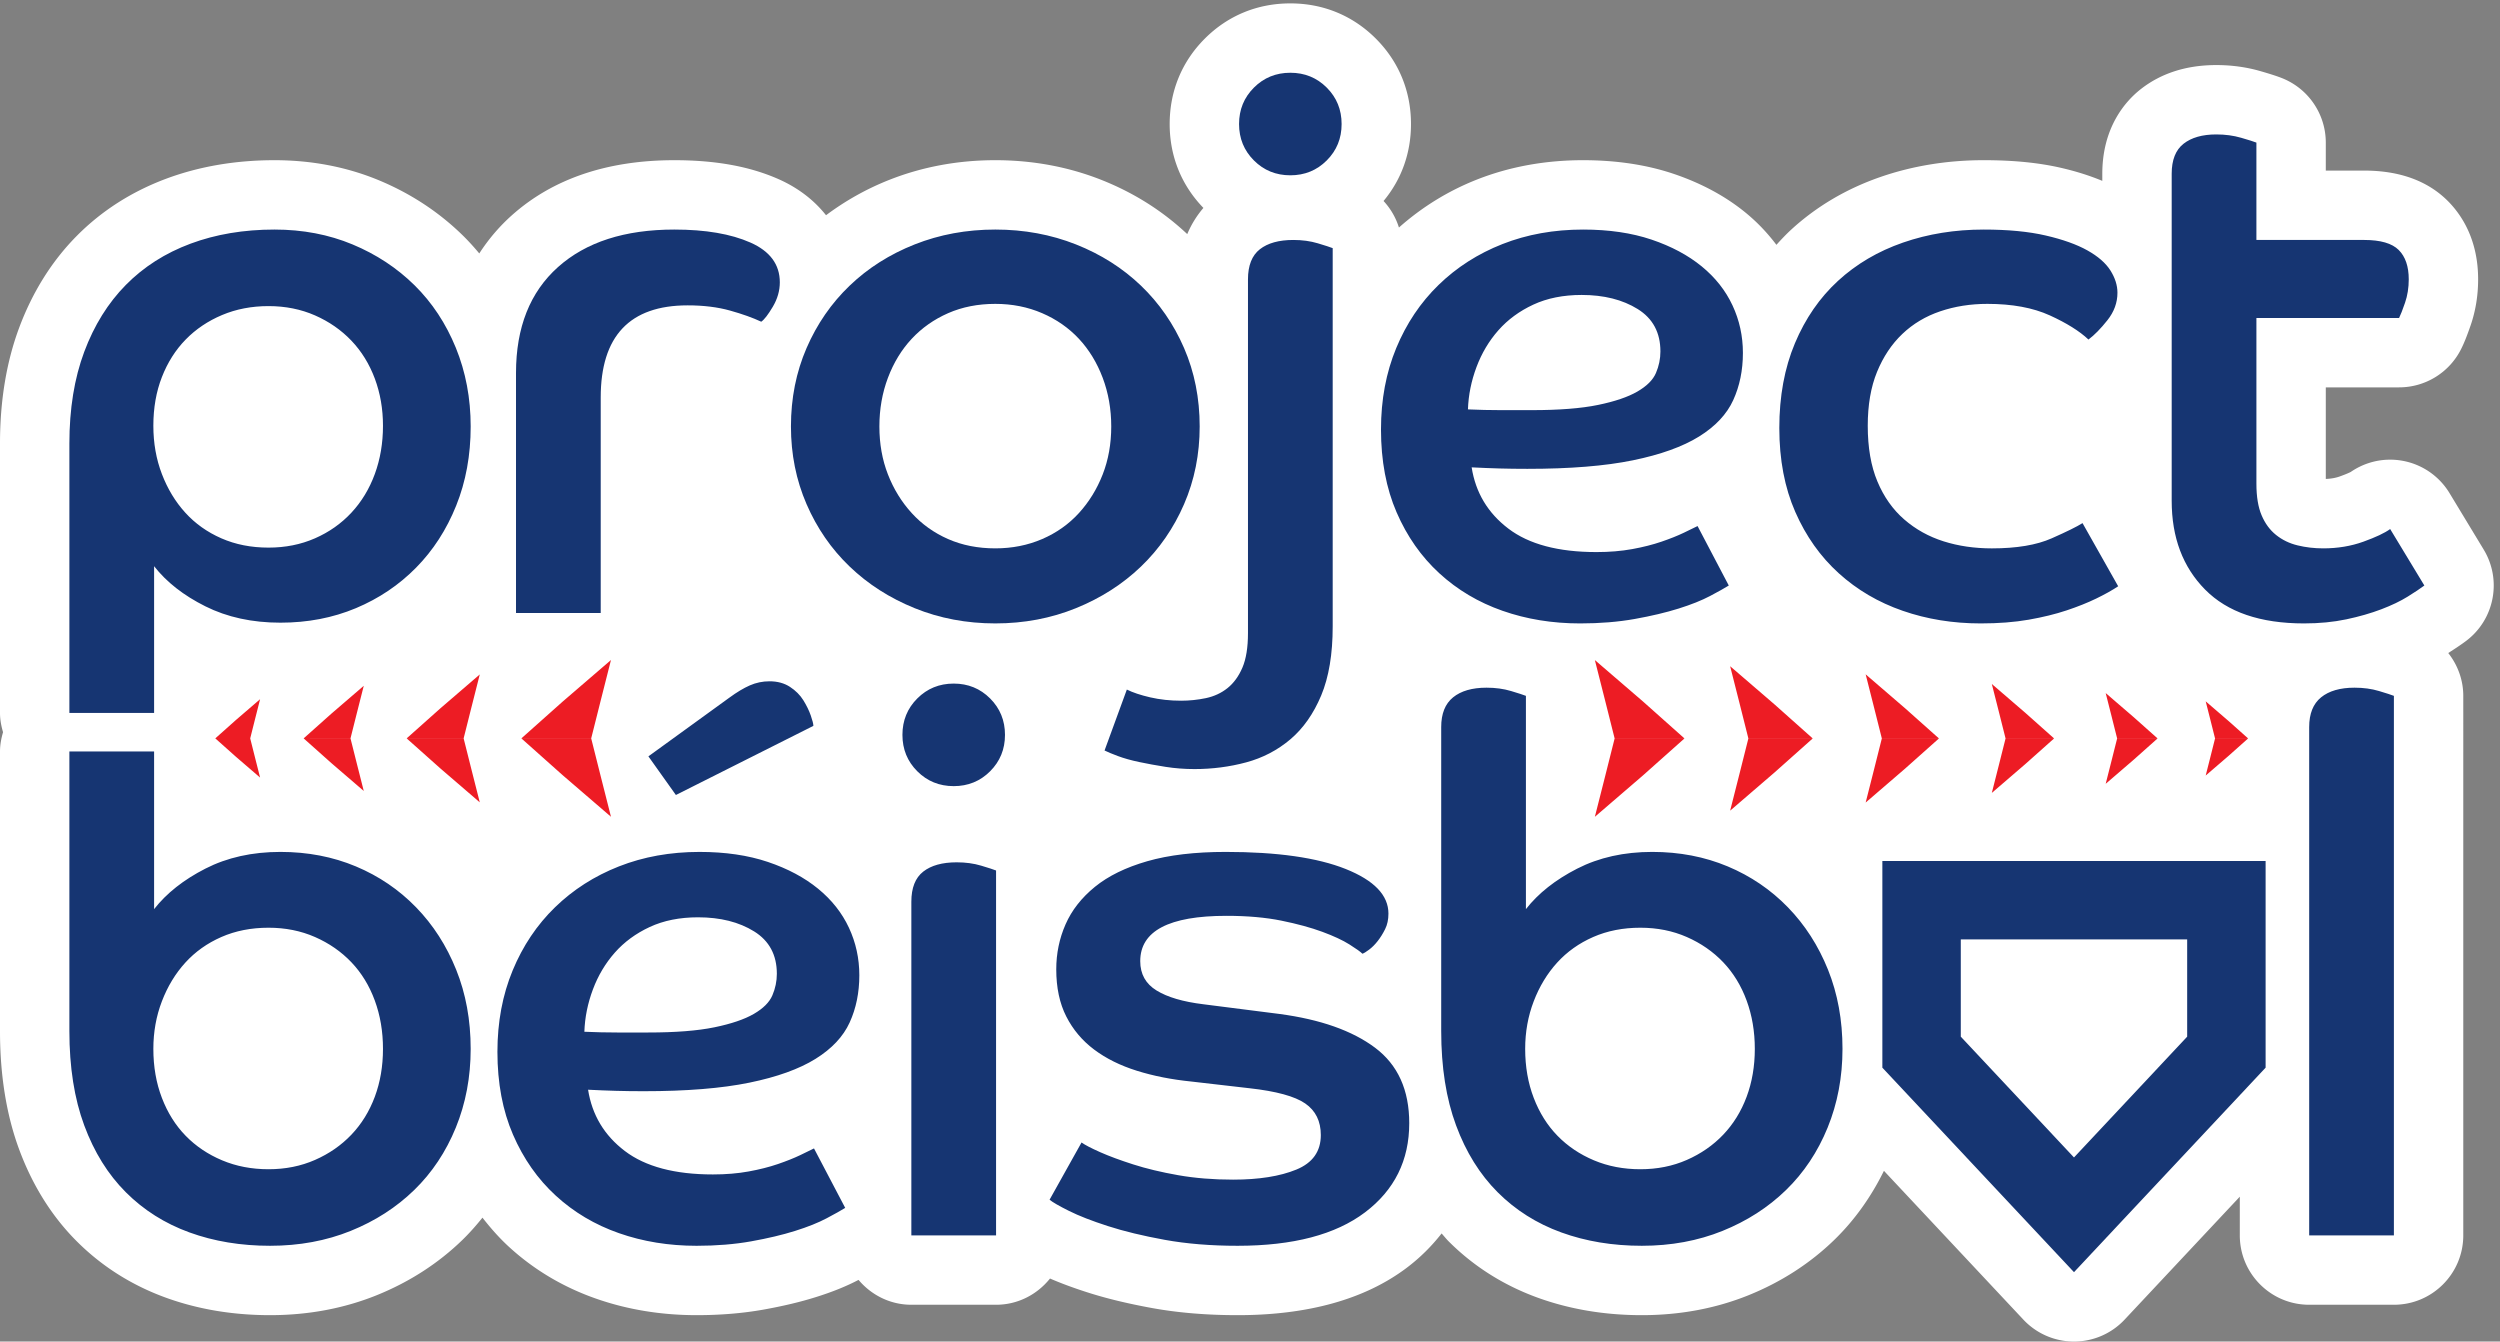
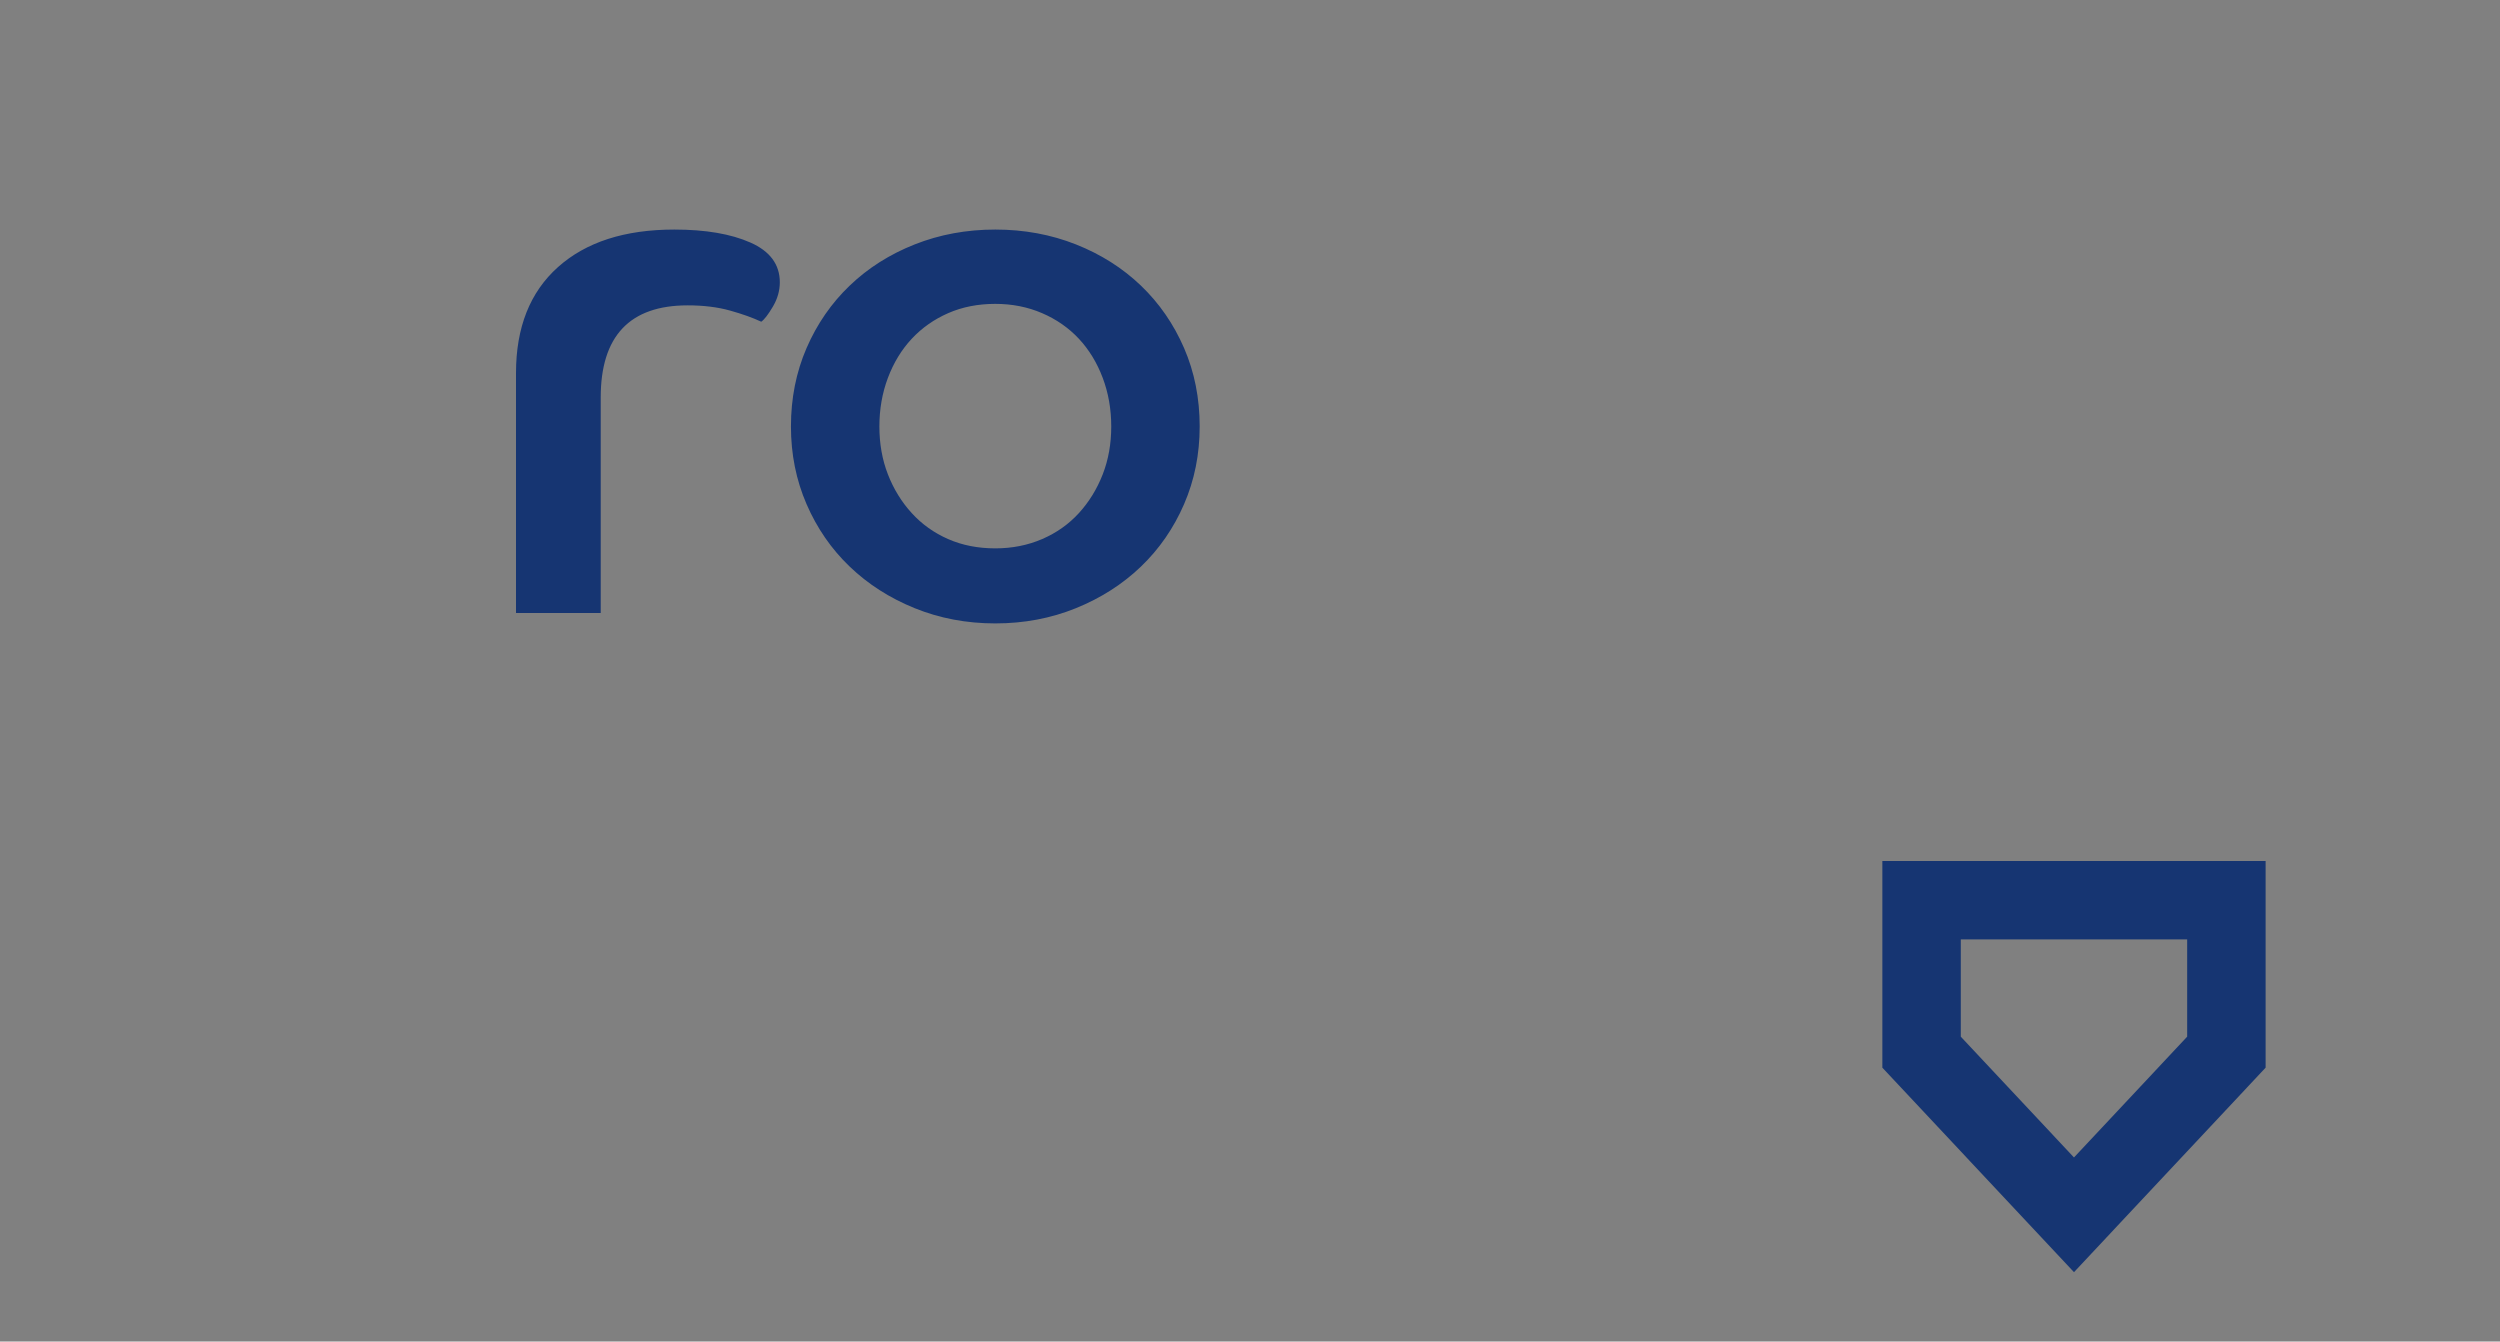
<svg xmlns="http://www.w3.org/2000/svg" viewBox="0 0 744.907 399.733">
  <rect x="0" y="0" width="744.907" height="399.733" fill="#808080" stroke="none" />
-   <path d="m5564.3 1774.25-76.59 126.53a155.39 155.39 0 0 1-102.25 71.87 155.007 155.007 0 0 1-30.72 3.07c-31.36 0-62.24-9.5-88.39-27.58-2.37-1.21-9.48-4.61-24.21-9.91-9.37-3.37-19.77-5.25-31.62-5.69v205.15h164.2c58.79 0 112.56 33.17 138.92 85.73 6.67 13.27 13.03 29.13 21.3 53.01 11.2 32.47 16.86 67.17 16.86 103.25 0 89.01-36.98 144.67-68 175.68-45.2 45.15-108.2 68-187.32 68h-85.96v62.67c0 63.71-38.88 120.97-98.1 144.47-7.66 3.04-19.37 7.28-48.23 15.64-31.1 9.04-64.45 13.63-99.02 13.63-66.45 0-123.29-18.09-168.96-53.78-32.27-25.22-86.38-83.42-86.38-189.89v-15.75c-27.22 11.31-57.31 21.02-91.62 28.97-50.29 11.67-107.25 17.35-174.13 17.35-81.39 0-159.29-12.69-231.52-37.7-76.11-26.39-143.37-66.14-199.98-118.17-11.56-10.63-22.28-22.12-32.85-33.75-19.74 26.2-42.59 50.43-69.04 72.07-44.94 36.74-99.11 65.97-161.05 86.9-60.36 20.35-128.6 30.65-202.94 30.65-84.69 0-164.62-14.55-237.55-43.25-65.62-25.85-124.07-62.36-175.07-107.62-6.91 22.22-18.76 42.51-34.46 59.46 40.27 48.4 61.46 107.48 61.46 172.39 0 73.7-27.26 139.92-78.83 191.49-51.63 51.58-117.83 78.82-191.48 78.82-73.7 0-139.91-27.26-191.48-78.83-51.55-51.5-78.83-117.73-78.83-191.48 0-72.09 26.23-136.89 75.58-187.92-13-15.19-26.01-34.39-36.2-58.65-54.76 51.56-119.23 92.47-192.1 121.35-74.19 29.37-154.21 44.24-237.91 44.24-83.74 0-163.77-14.88-237.86-44.22-51.58-20.43-98.68-47.18-141.38-79.09-26.4 33.34-61.88 61.13-106.3 80.83-64.62 28.6-141.02 42.48-233.66 42.48-149.87 0-272.39-41.6-364.15-123.65-24.02-21.47-49.68-49.58-72.71-85.26-11.35 13.62-23.21 26.79-35.82 39.24-53.598 52.8-116.95 94.62-188.403 124.4-72.141 30.05-151.063 45.27-234.613 45.27-86.973 0-168.504-13.92-242.329-41.38-77.847-29.02-145.546-72.4-201.316-128.95-55.219-55.98-98.344-124.81-128.156-204.55C14.512 2195.26 0 2107.77 0 2011.75v-603.47c0-15.07 2.82-29.35 6.824-43.13C2.82 1351.37 0 1337.09 0 1322.02V695.719c0-99.188 14.46-188.5 42.977-265.449 29.906-80.778 73.347-150.02 129.089-205.75 55.961-55.961 122.961-98.379 199.133-126.07 71.742-26.09 150.391-39.321 233.746-39.321 85.176 0 165.532 15.012 238.836 44.609 73.434 29.66 138.196 71.453 192.489 124.231 15.97 15.531 30.65 32.261 44.6 49.601 18.15-23.218 37.51-45.332 59.16-65.179 55.87-51.309 121.57-90.442 195.21-116.211 70.08-24.578 145.92-37.051 225.33-37.051 53.29 0 103.66 4.18 149.73 12.422 44.47 7.98 82.88 17.148 117.53 28.05 36.9 11.547 68.21 24.208 95.56 38.571 28.52-33.801 70.65-55.73 118.33-55.73h189.79c49.1 0 92.35 23.218 120.84 58.777 23.62-10.258 50.63-20.328 82.03-30.457 42.71-13.801 90.89-25.524 147.18-35.793 57.97-10.52 122.21-15.84 191.04-15.84 158.32 0 285.93 35.793 379.27 106.383 30.25 22.867 55.89 48.707 77.79 76.668 5.3-5.821 10.17-12.098 15.72-17.649 55.97-55.972 122.97-98.39 199.14-126.082 71.76-26.09 150.4-39.32 233.74-39.32 85.18 0 165.54 15.012 238.85 44.609 73.44 29.653 138.21 71.453 192.5 124.25 45.44 44.184 82.33 96.262 111.01 154.5L4532.97 49.16A155.38 155.38 0 0 1 4646.39 0c42.97 0 84.03 17.79 113.42 49.16l258.07 275.399v-86.68c0-85.848 69.59-155.438 155.43-155.438h189.79c85.85 0 155.44 69.59 155.44 155.438V1446.57c0 35.7-12.54 69.12-33.69 95.96 15.53 9.86 28.96 18.83 39.49 26.7 64.1 47.87 81.39 136.58 39.96 205.02" style="fill:#fff;fill-opacity:1;fill-rule:nonzero;stroke:none" transform="matrix(.133 0 0 -.133 0 399.733)" />
  <path d="M5075.69 1076.61h-858.6V613.57l429.3-458.14 429.3 458.14v463.04zm-175.72-175.712V683.031l-253.58-270.609-253.59 270.609v217.867h507.17M1156.02 2169.91c0 102.11 31.34 181.19 94.06 237.24 62.69 56.05 149.55 84.08 260.55 84.08 69.93 0 126.79-9.72 170.65-29.14 43.83-19.43 65.76-49.11 65.76-89.06 0-18.9-5.28-37.21-15.82-54.95-10.56-17.76-19.14-28.86-25.8-33.3-18.88 8.88-42.19 17.2-69.93 24.98-27.75 7.76-59.38 11.66-94.89 11.66-129.86 0-194.79-68.83-194.79-206.46v-482.8h-189.79v537.75M2229.83 1777c37.72 0 72.68 6.93 104.89 20.82 32.17 13.87 59.64 33.3 82.4 58.26 22.74 24.98 40.51 53.84 53.28 86.58 12.75 32.73 19.15 68.52 19.15 107.39 0 38.83-6.4 75.18-19.15 109.05-12.77 33.84-30.54 62.98-53.28 87.4-22.76 24.39-50.23 43.55-82.4 57.43-32.21 13.87-67.17 20.82-104.89 20.82-38.87 0-74.09-6.95-105.72-20.82-31.63-13.88-58.84-33.04-81.58-57.43-22.76-24.42-40.53-53.56-53.28-87.4-12.77-33.87-19.14-70.22-19.14-109.05 0-38.87 6.37-74.66 19.14-107.39 12.75-32.74 30.52-61.6 53.28-86.58 22.74-24.96 49.95-44.39 81.58-58.26 31.63-13.89 66.85-20.82 105.72-20.82zm0 714.23c64.36 0 124.58-11.11 180.64-33.3 56.03-22.2 104.59-53.01 145.67-92.4 41.05-39.41 73.25-86.01 96.57-139.83 23.31-53.86 34.95-112.38 34.95-175.65 0-62.18-11.64-120.16-34.95-174-23.32-53.84-55.52-100.44-96.57-139.83-41.08-39.41-89.64-70.5-145.67-93.25-56.06-22.72-116.28-34.12-180.64-34.12-64.39 0-124.61 11.4-180.64 34.12-56.06 22.75-104.62 53.84-145.68 93.25-41.07 39.39-73.25 85.99-96.56 139.83-23.31 53.84-34.96 111.82-34.96 174 0 63.27 11.65 121.79 34.96 175.65 23.31 53.82 55.49 100.42 96.56 139.83 41.06 39.39 89.62 70.2 145.68 92.4 56.03 22.19 116.25 33.3 180.64 33.3" style="fill:#163572;fill-opacity:1;fill-rule:nonzero;stroke:none" transform="matrix(.133 0 0 -.133 0 399.733)" />
-   <path d="M2890.77 2842.52c32.17 0 59.36-11.11 81.57-33.29 22.21-22.21 33.3-49.41 33.3-81.58 0-32.22-11.09-59.38-33.3-81.59-22.21-22.21-49.4-33.28-81.57-33.28-32.2 0-59.39 11.07-81.57 33.28-22.23 22.21-33.3 49.37-33.3 81.59 0 32.17 11.07 59.37 33.3 81.58 22.18 22.18 49.37 33.29 81.57 33.29zM2524.5 1460.68c13.32-6.65 30.81-12.48 52.45-17.49 21.63-4.98 44.69-7.47 69.08-7.47 18.89 0 37.46 1.95 55.78 5.8 18.32 3.93 34.4 11.4 48.28 22.49 13.87 11.12 24.98 26.37 33.3 45.78 8.32 19.44 12.48 45.24 12.48 77.42v792.47c0 31.07 8.89 53.53 26.65 67.45 17.73 13.86 42.71 20.79 74.92 20.79 19.98 0 38.29-2.49 54.93-7.49 16.66-4.99 27.73-8.61 33.3-10.82V1602.2c0-62.16-8.6-113.77-25.81-154.85-17.22-41.03-40.23-73.79-69.09-98.21-28.88-24.42-61.88-41.62-99.06-51.61-37.2-9.99-75.75-14.99-115.7-14.99-22.2 0-43.83 1.67-64.94 5-21.07 3.32-40.78 6.94-59.1 10.82-18.31 3.9-34.12 8.32-47.45 13.32-13.31 4.98-23.3 9.14-29.96 12.48l49.94 136.52M3288.66 2088.34c25.53-1.13 49.94-1.67 73.26-1.67h69.91c61.03 0 110.43 3.88 148.17 11.65 37.72 7.76 67.15 17.75 88.25 29.97 21.08 12.19 34.97 26.06 41.62 41.62 6.65 15.53 9.99 31.63 9.99 48.29 0 42.16-16.92 73.8-50.79 94.9-33.86 21.06-75.74 31.63-125.68 31.63-41.08 0-77.15-7.24-108.22-21.64-31.09-14.45-57.18-33.59-78.26-57.44-21.08-23.88-37.46-51.35-49.09-82.42-11.66-31.09-18.07-62.72-19.16-94.89zm584.37-394.58c-8.9-5.57-22.77-13.33-41.62-23.31-18.89-9.99-42.46-19.44-70.76-28.3-28.31-8.9-61.05-16.64-98.23-23.31-37.2-6.65-78-9.99-122.37-9.99-62.16 0-120.16 9.45-173.97 28.32-53.84 18.85-101.01 46.86-141.53 84.06-40.51 37.18-72.4 82.68-95.72 136.52-23.31 53.81-34.96 115.71-34.96 185.63 0 66.6 11.37 127.37 34.12 182.32 22.75 54.92 54.38 102.09 94.92 141.5 40.49 39.39 88.22 69.94 143.17 91.58 54.94 21.62 115.13 32.45 180.62 32.45 57.72 0 108.77-7.49 153.18-22.46 44.37-15 81.83-34.97 112.38-59.95 30.51-24.96 53.54-54.1 69.09-87.4 15.54-33.3 23.32-68.83 23.32-106.56 0-38.86-7.24-74.07-21.65-105.7-14.45-31.66-39.95-58.85-76.59-81.6-36.63-22.74-86.03-40.51-148.17-53.27-62.18-12.76-140.96-19.13-236.42-19.13-22.2 0-43.02.26-62.42.82-19.43.54-40.25 1.39-62.44 2.49 8.86-56.59 36.34-102.39 82.42-137.34 46.04-34.97 111.8-52.45 197.29-52.45 28.84 0 55.49 2.21 79.9 6.65 24.4 4.44 46.35 10.01 65.76 16.66 19.41 6.65 36.07 13.33 49.96 19.98 13.87 6.65 24.14 11.65 30.79 14.99l69.93-133.2M4745.41 1692.09c-13.3-8.88-29.7-18.05-49.09-27.47-19.44-9.43-41.65-18.31-66.6-26.63-24.99-8.32-53.28-15.25-84.91-20.82-31.64-5.53-67.43-8.32-107.4-8.32-62.16 0-120.44 9.45-174.8 28.32-54.4 18.85-102.13 46.86-143.19 84.06-41.06 37.18-73.53 82.96-97.39 137.36-23.87 54.36-35.79 117.08-35.79 188.12 0 71.03 11.66 134.29 34.97 189.8 23.31 55.49 55.48 102.11 96.56 139.85 41.04 37.72 89.61 66.3 145.66 85.73 56.05 19.42 116.26 29.14 180.65 29.14 54.36 0 100.73-4.44 139.01-13.32 38.31-8.88 69.35-19.98 93.23-33.3 23.85-13.3 41.06-28.3 51.63-44.93 10.53-16.66 15.81-33.3 15.81-49.97 0-22.2-7.49-42.72-22.48-61.59-14.98-18.89-29.15-33.3-42.45-43.29-19.97 18.87-48.86 36.9-86.58 54.12-37.74 17.18-84.36 25.8-139.85 25.8-37.74 0-72.99-5.56-105.71-16.66-32.75-11.09-61.05-28.03-84.9-50.76-23.9-22.77-42.75-51.06-56.62-84.91-13.89-33.88-20.82-74.1-20.82-120.72 0-48.84 7.22-90.48 21.65-124.86 14.4-34.41 34.4-62.72 59.95-84.91 25.52-22.21 54.92-38.56 88.22-49.12 33.3-10.55 69.35-15.81 108.22-15.81 55.49 0 100.16 7.49 134.02 22.49 33.85 14.97 56.88 26.34 69.1 34.12l79.9-141.52M4865.27 2616.09c0 31.07 8.88 53.54 26.65 67.43 17.74 13.87 42.16 20.82 73.25 20.82 19.97 0 38.54-2.49 55.77-7.5 17.2-4.98 28.57-8.6 34.14-10.81v-218.11h241.4c36.62 0 62.42-7.49 77.41-22.46 15-15 22.47-36.92 22.47-65.78 0-18.88-2.77-36.36-8.32-52.43-5.57-16.1-9.99-27.48-13.32-34.13h-319.64v-371.26c0-28.88 3.86-52.46 11.64-70.76 7.75-18.31 18.58-33.05 32.47-44.12 13.87-11.11 29.97-18.89 48.27-23.31 18.33-4.46 37.46-6.67 57.44-6.67 32.2 0 62.16 5 89.91 14.99 27.74 9.99 47.71 19.41 59.93 28.3l76.59-126.53c-8.9-6.65-21.38-14.97-37.46-24.96-16.1-10.01-35.79-19.44-59.1-28.32-23.32-8.86-49.4-16.36-78.24-22.47-28.88-6.08-60.51-9.16-94.92-9.16-97.67 0-171.46 25.24-221.42 75.76-49.94 50.49-74.92 116.81-74.92 198.94v732.54M839.684 548.371c-12.219-32.742-29.704-61.051-52.442-84.91-22.762-23.871-49.941-42.719-81.57-56.59-31.633-13.91-66.344-20.82-104.063-20.82-37.742 0-72.418 6.648-104.05 19.98-31.633 13.321-58.844 31.629-81.582 54.938-22.762 23.312-40.528 51.613-53.278 84.91-12.769 33.301-19.14 69.91-19.14 109.891 0 37.718 6.371 73.25 19.14 106.55 12.75 33.282 30.235 62.141 52.453 86.559 22.188 24.41 49.106 43.543 80.739 57.43 31.632 13.871 66.859 20.82 105.718 20.82 37.719 0 72.43-6.949 104.063-20.82 31.629-13.887 58.808-32.731 81.57-56.59 22.738-23.879 40.223-52.449 52.442-85.75 12.211-33.278 18.32-69.379 18.32-108.199 0-38.872-6.109-74.661-18.32-107.399zm182.306 284.688c-21.64 53.839-51.607 100.441-89.9 139.851-38.293 39.39-83.238 69.94-134.86 91.58-51.609 21.63-107.949 32.46-168.984 32.46-63.262 0-119.324-12.48-168.148-37.46-48.856-24.98-87.137-55.23-114.871-90.74v353.27H155.434V695.719c0-81.028 11.082-151.508 33.289-211.438 22.199-59.953 53.277-109.89 93.238-149.84 39.953-39.949 87.402-69.929 142.348-89.91 54.933-19.98 115.129-29.972 180.636-29.972 65.477 0 125.696 11.121 180.641 33.312 54.934 22.18 102.383 52.707 142.344 91.559 39.953 38.84 71.011 85.468 93.23 139.851 22.19 54.379 33.3 113.219 33.3 176.489 0 64.351-10.82 123.449-32.47 177.289M1309.18 694.051c25.52-1.121 49.94-1.672 73.26-1.672h69.92c61.02 0 110.42 3.883 148.18 11.66 37.72 7.762 67.14 17.742 88.23 29.961 21.07 12.199 34.96 26.07 41.62 41.621 6.66 15.539 9.99 31.641 9.99 48.301 0 42.156-16.93 73.789-50.78 94.887-33.87 21.062-75.75 31.64-125.69 31.64-41.08 0-77.16-7.238-108.22-21.648-31.09-14.449-57.18-33.582-78.25-57.43-21.1-23.883-37.46-51.351-49.11-82.422-11.66-31.09-18.06-62.719-19.15-94.898zm584.36-394.582c-8.89-5.571-22.76-13.321-41.62-23.309-18.88-9.988-42.45-19.43-70.75-28.289-28.3-8.91-61.05-16.641-98.23-23.32-37.2-6.653-77.98-9.992-122.37-9.992-62.17 0-120.16 9.453-173.97 28.32-53.85 18.851-101.01 46.859-141.51 84.07-40.54 37.172-72.43 82.672-95.74 136.512-23.31 53.82-34.96 115.719-34.96 185.641 0 66.597 11.37 127.367 34.13 182.308 22.74 54.93 54.37 102.09 94.9 141.5 40.5 39.39 88.23 69.94 143.18 91.58 54.94 21.63 115.13 32.46 180.64 32.46 57.69 0 108.76-7.5 153.16-22.47 44.38-14.99 81.84-34.97 112.38-59.95 30.52-24.96 53.54-54.1 69.1-87.401 15.52-33.297 23.3-68.828 23.3-106.551 0-38.867-7.23-74.078-21.64-105.707-14.44-31.652-39.96-58.84-76.59-81.59-36.62-22.75-86.02-40.519-148.17-53.281-62.17-12.762-140.97-19.129-236.41-19.129-22.21 0-43.02.258-62.44.828-19.43.539-40.24 1.379-62.43 2.492 8.88-56.589 36.35-102.402 82.42-137.339 46.04-34.973 111.8-52.461 197.28-52.461 28.85 0 55.49 2.211 79.91 6.66 24.41 4.437 46.34 10 65.77 16.66 19.4 6.648 36.05 13.32 49.94 19.969 13.87 6.648 24.15 11.66 30.81 14.992l69.91-133.203M1452.63 1311.03l181.46 131.54c16.65 12.19 31.89 21.34 45.79 27.45 13.86 6.09 28.55 9.16 44.11 9.16 17.74 0 33.02-4.16 45.79-12.48 12.74-8.32 22.73-18.33 29.96-29.96 7.21-11.66 12.75-23.05 16.65-34.15 3.88-11.09 5.83-18.87 5.83-23.29l-308-154.84-61.59 86.57M2041.72 985.391c0 31.069 8.87 53.539 26.64 67.449 17.74 13.86 42.71 20.8 74.92 20.8 19.97 0 38.29-2.49 54.94-7.5 16.65-4.98 27.73-8.6 33.29-10.81V237.879h-189.79v747.512M2136.61 1474.06c32.19 0 59.37-11.11 81.59-33.3 22.18-22.21 33.3-49.4 33.3-81.57 0-32.22-11.12-59.39-33.3-81.59-22.22-22.21-49.4-33.28-81.59-33.28-32.2 0-59.38 11.07-81.57 33.28-22.22 22.2-33.3 49.37-33.3 81.59 0 32.17 11.08 59.36 33.3 81.57 22.19 22.19 49.37 33.3 81.57 33.3M2422.97 445.98c7.75-5.57 21.65-12.761 41.62-21.652 19.98-8.879 44.67-18.039 74.09-27.449 29.39-9.438 62.98-17.481 100.72-24.149 37.72-6.66 78.8-9.992 123.19-9.992 57.72 0 104.91 7.492 141.53 22.492 36.61 14.969 54.94 40.77 54.94 77.411 0 31.05-11.66 54.64-34.97 70.757-23.31 16.082-64.91 27.473-124.88 34.122l-129.84 14.968c-44.41 4.453-85.19 12.512-122.37 24.16-37.2 11.661-69.09 27.473-95.73 47.454-26.64 19.98-47.45 44.648-62.43 74.078-14.99 29.402-22.48 64.652-22.48 105.718 0 35.524 6.92 69.102 20.81 100.731 13.86 31.633 35.8 59.652 65.77 84.061 29.96 24.42 69.09 43.55 117.37 57.44 48.28 13.87 106.81 20.82 175.65 20.82 115.43 0 205.04-12.78 268.87-38.28 63.83-25.55 95.72-58.85 95.72-99.9 0-13.329-2.47-24.989-7.5-34.969-4.98-9.992-10.53-18.871-16.64-26.629-6.11-7.781-12.48-14.152-19.15-19.152-6.63-4.989-11.66-8.059-14.99-9.168-4.42 4.437-14.13 11.378-29.12 20.82-14.99 9.43-35.23 18.867-60.75 28.297-25.57 9.422-56.07 17.742-91.56 24.98-35.58 7.211-76.61 10.813-123.23 10.813-128.76 0-193.12-33.864-193.12-101.551 0-28.879 12.2-50.781 36.63-65.75 24.4-15 59.36-25.27 104.88-30.813L2865.81 734c92.12-12.219 163.71-37.461 214.8-75.738 51.04-38.313 76.56-94.641 76.56-168.992 0-83.239-33.02-149.848-99.05-199.778-66.04-49.941-161.24-74.933-285.52-74.933-59.94 0-114.34 4.472-163.16 13.332-48.86 8.898-91.31 19.148-127.36 30.808-36.09 11.633-65.23 23.012-87.41 34.121-22.22 11.071-36.63 19.41-43.29 24.961l71.59 128.199M3674.94 386.051c37.72 0 72.41 6.91 104.04 20.82 31.64 13.871 58.83 32.719 81.6 56.59 22.72 23.859 40.21 52.168 52.43 84.91 12.2 32.738 18.33 68.527 18.33 107.399 0 38.82-6.13 74.921-18.33 108.199-12.22 33.301-29.71 61.883-52.43 85.75-22.77 23.859-49.96 42.703-81.6 56.59-31.63 13.871-66.32 20.82-104.04 20.82-38.86 0-74.09-6.949-105.73-20.82-31.63-13.887-58.56-33.02-80.74-57.43-22.21-24.418-39.7-53.277-52.44-86.559-12.78-33.3-19.15-68.832-19.15-106.55 0-39.981 6.37-76.59 19.15-109.891 12.74-33.297 30.51-61.598 53.28-84.91 22.73-23.309 49.94-41.617 81.57-54.938 31.63-13.332 66.32-19.98 104.06-19.98zm-446.18 990.609c0 29.96 8.86 52.15 26.62 66.58 17.75 14.4 42.73 21.64 74.93 21.64 19.97 0 38.3-2.49 54.94-7.5 16.64-4.98 27.73-8.6 33.3-10.81V968.75c27.73 35.51 66.02 65.76 114.87 90.74 48.84 24.98 104.89 37.46 168.15 37.46 61.03 0 117.39-10.83 169-32.46 51.6-21.64 96.56-52.19 134.84-91.58 38.29-39.41 68.27-86.012 89.92-139.851 21.62-53.84 32.45-112.938 32.45-177.289 0-63.27-11.11-122.11-33.3-176.489-22.21-54.383-53.27-101.011-93.23-139.859-39.95-38.844-87.4-69.371-142.34-91.551-54.95-22.191-115.18-33.312-180.65-33.312-65.5 0-125.68 9.992-180.63 29.972-54.94 19.969-102.39 49.961-142.34 89.91-39.96 39.95-71.05 89.887-93.23 149.84-22.23 59.93-33.3 130.41-33.3 211.438v680.941M5173.31 1376.66c0 29.96 8.88 52.15 26.65 66.58 17.72 14.4 42.7 21.64 74.92 21.64 19.98 0 38.28-2.49 54.92-7.5 16.66-4.98 27.74-8.6 33.3-10.81V237.879h-189.79V1376.66M839.684 1943.5c-12.219-33.3-29.704-62.18-52.442-86.58-22.762-24.44-49.941-43.57-81.57-57.43-31.633-13.89-66.344-20.82-104.063-20.82-38.859 0-74.086 6.93-105.718 20.82-31.633 13.86-58.551 32.99-80.739 57.43-22.218 24.4-39.703 53.28-52.453 86.58-12.769 33.28-19.14 69.35-19.14 108.2 0 39.98 6.371 76.31 19.14 109.07 12.75 32.71 30.516 60.75 53.278 84.06 22.738 23.31 49.949 41.62 81.582 54.94 31.632 13.33 66.308 19.98 104.05 19.98 37.719 0 72.43-6.93 104.063-20.8 31.629-13.91 58.808-32.76 81.57-56.61 22.738-23.88 40.223-52.2 52.442-84.91 12.211-32.76 18.32-68.01 18.32-105.73 0-38.85-6.109-74.92-18.32-108.2zm181.476 283.02c-22.219 54.36-53.019 100.99-92.398 139.86-39.407 38.82-85.742 69.35-139.02 91.55-53.273 22.19-111.543 33.3-174.808 33.3-68.832 0-131.524-10.57-188.137-31.63-56.602-21.1-104.883-51.89-144.836-92.4-39.961-40.52-71.039-90.48-93.238-149.84-22.207-59.39-33.289-127.94-33.289-205.61v-603.47h189.793v328.77c27.734-35.54 66.015-65.5 114.871-89.9 48.824-24.41 104.886-36.63 168.148-36.63 61.035 0 117.375 10.83 168.984 32.45 51.622 21.65 96.567 51.89 134.86 90.74 38.293 38.85 68.26 85.17 89.9 139.03 21.65 53.82 32.47 112.92 32.47 177.31 0 63.27-11.11 122.07-33.3 176.47" style="fill:#163572;fill-opacity:1;fill-rule:nonzero;stroke:none" transform="matrix(.133 0 0 -.133 0 399.733)" />
-   <path d="m582.691 1439.07-11.281-44.5-10.863-43.25h-78.18l46.305 41.26 54.019 46.49M582.691 1263.51l-11.281 44.5-10.863 43.25h-78.18l46.305-41.26 54.019-46.49M814.961 1469.12l-15.141-59.74-14.586-58.05H680.301l62.148 55.39 72.512 62.4M814.961 1233.46l-15.141 59.74-14.586 58.05H680.301l62.148-55.39 72.512-62.4M1074.85 1494.57l-18.41-72.64-17.73-70.59H911.105l75.575 67.35 88.17 75.88M1074.85 1208.01l-18.41 72.64-17.73 70.59H911.105l75.575-67.35 88.17-75.88M1368.78 1526.88l-22.56-89.02-21.74-86.51H1168.1l92.62 82.53 108.06 93M1368.78 1175.7l-22.56 89.02-21.74 86.51H1168.1l92.62-82.53 108.06-93M4941.47 1268.05l10.68 42.13 10.28 40.95h74.03l-43.85-39.07-51.14-44.01M4941.47 1434.28l10.68-42.14 10.28-40.95h74.03l-43.85 39.07-51.14 44.02M4717.42 1249.52l13.06 51.53 12.58 50.07h90.53l-53.62-47.77-62.55-53.83M4717.42 1452.81l13.06-51.54 12.58-50.07h90.53l-53.62 47.77-62.55 53.84M4462.31 1229.15l15.67 61.86 15.11 60.11h108.66l-64.36-57.35-75.08-64.62M4462.31 1473.17l15.67-61.85 15.11-60.11h108.66l-64.36 57.34-75.08 64.62M4179.67 1207.53l18.45 72.82 17.78 70.76h127.92l-75.77-67.51-88.38-76.07M4179.67 1494.79l18.45-72.82 17.78-70.76h127.92l-75.77 67.51-88.38 76.07M3876.08 1189.37l20.79 82.02 20.03 79.71H4061l-85.35-76.05-99.57-85.68M3876.08 1512.96l20.79-82.03 20.03-79.71H4061l-85.35 76.05-99.57 85.69M3572.99 1175.58l22.56 89.01 21.73 86.51h156.38l-92.62-82.53-108.05-92.99M3572.99 1526.75l22.56-89.02 21.73-86.5h156.38l-92.62 82.53-108.05 92.99" style="fill:#ed1c24;fill-opacity:1;fill-rule:nonzero;stroke:none" transform="matrix(.133 0 0 -.133 0 399.733)" />
</svg>